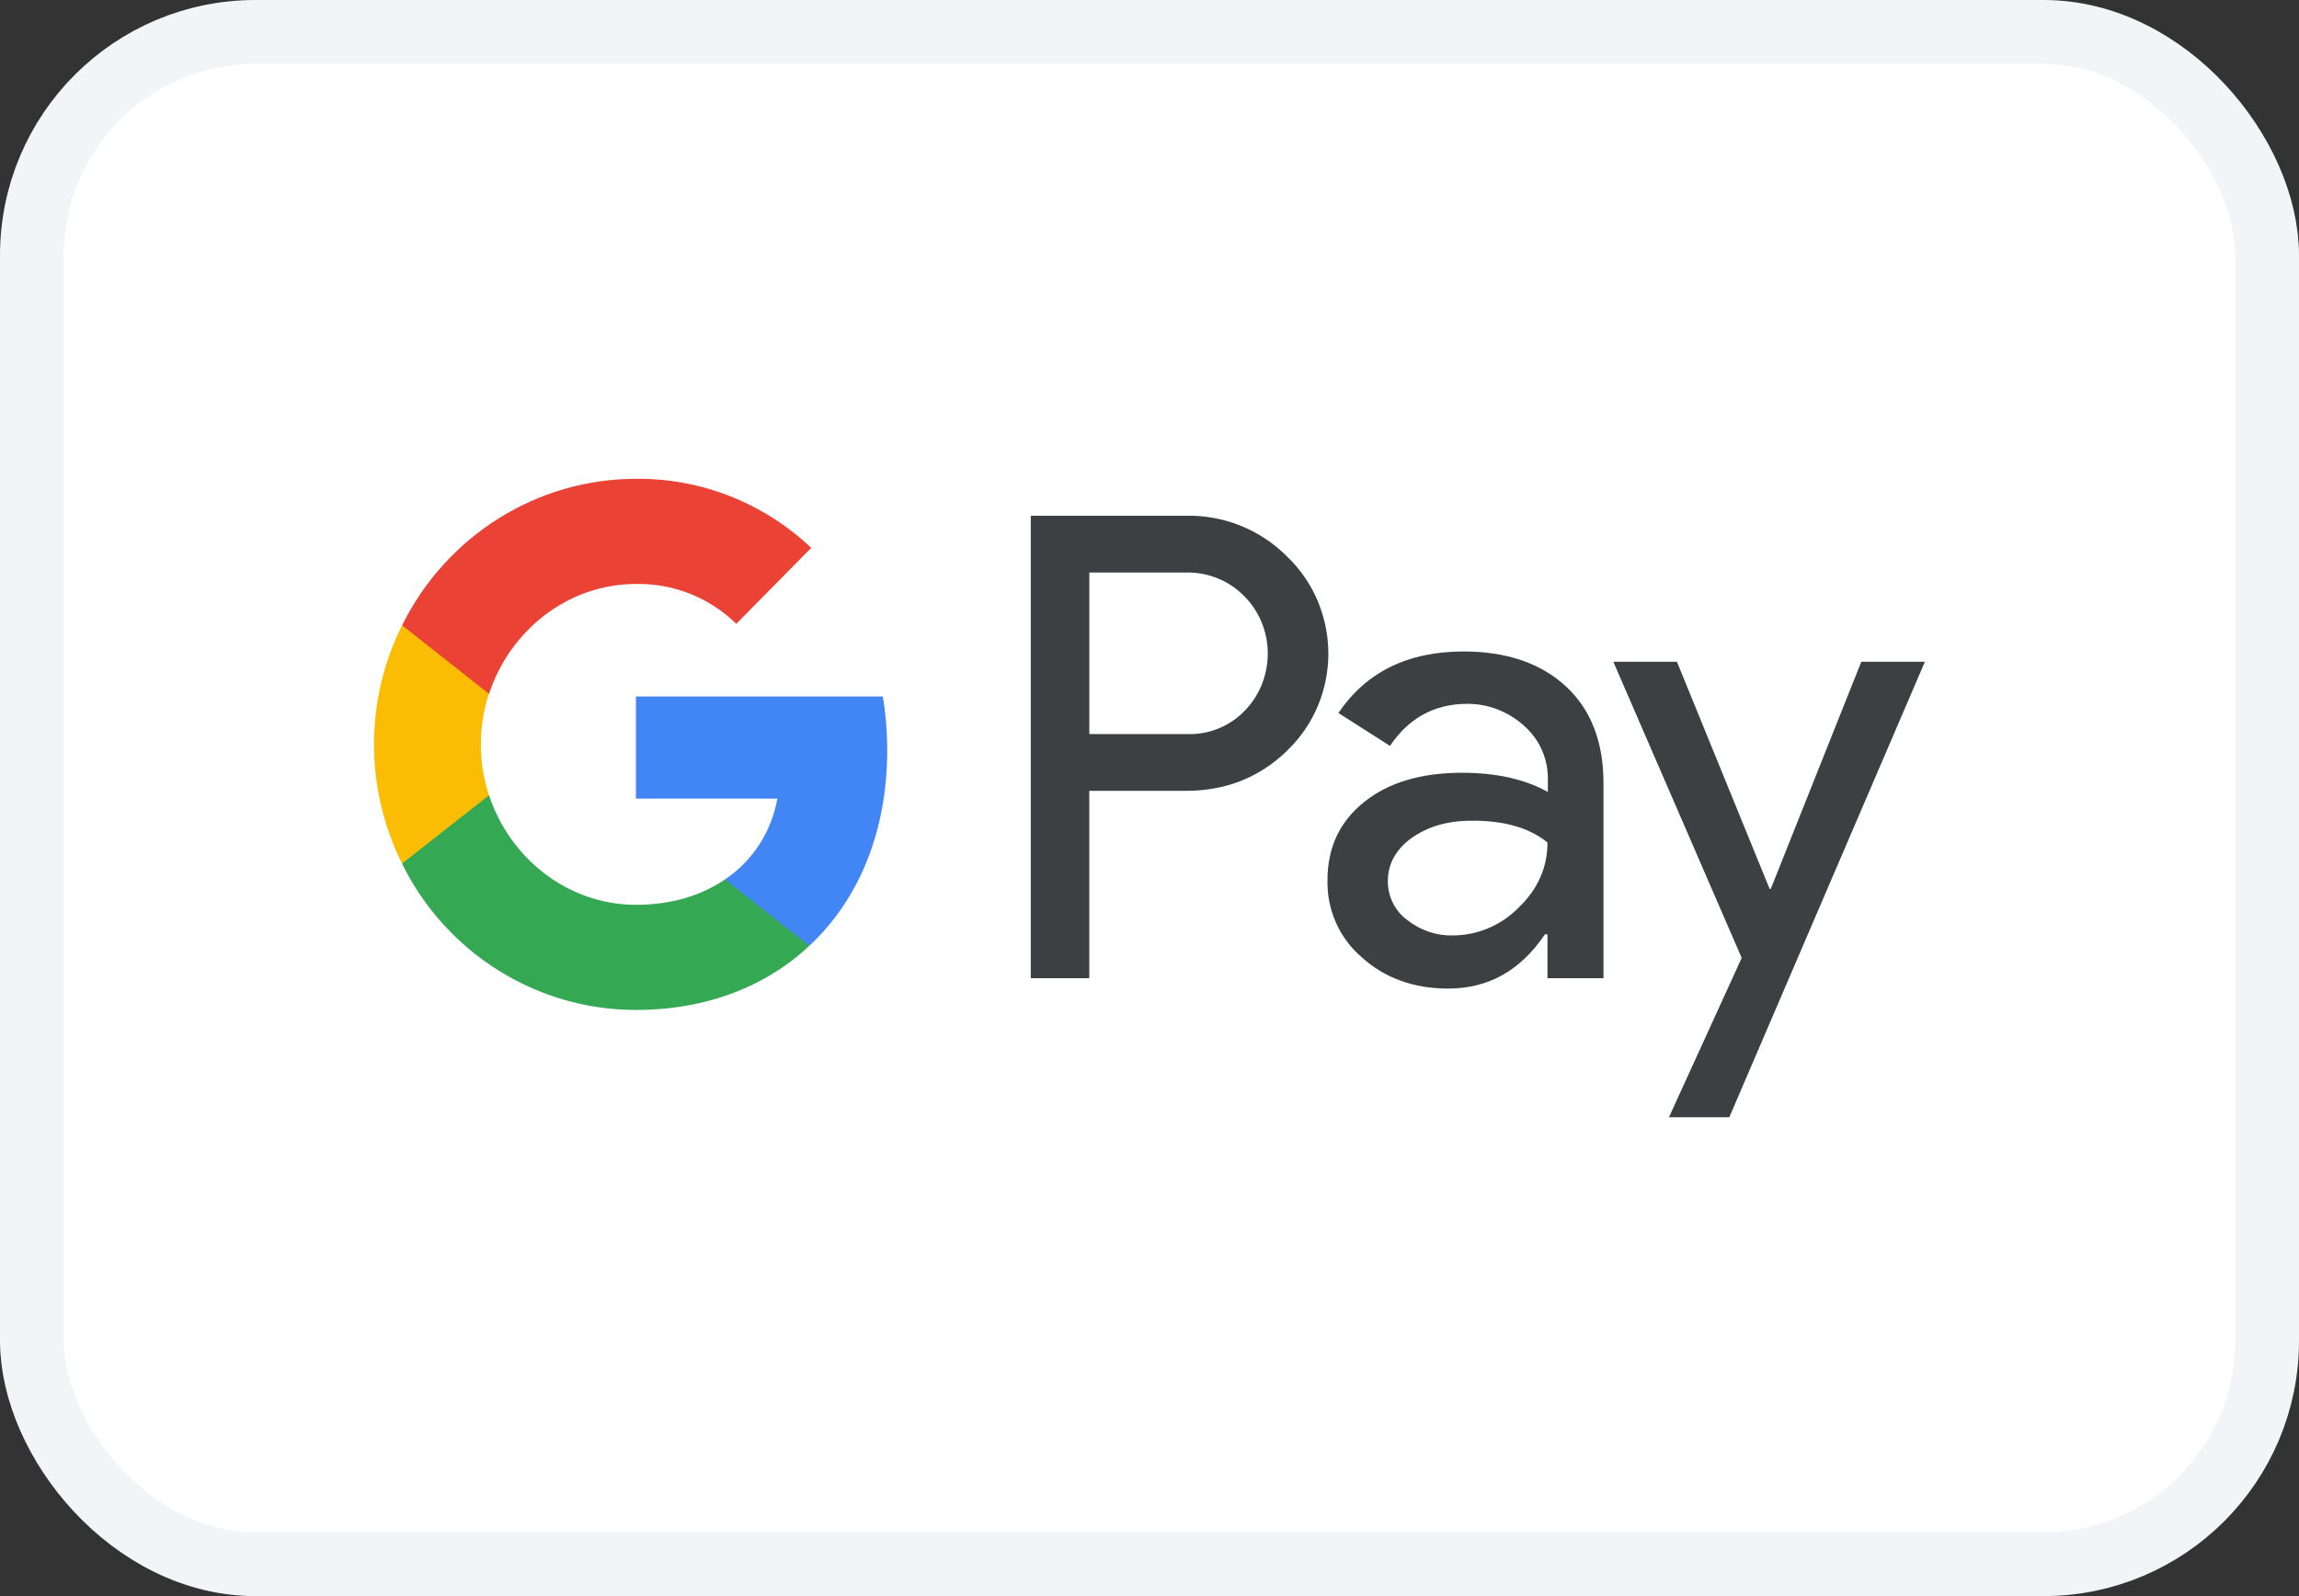
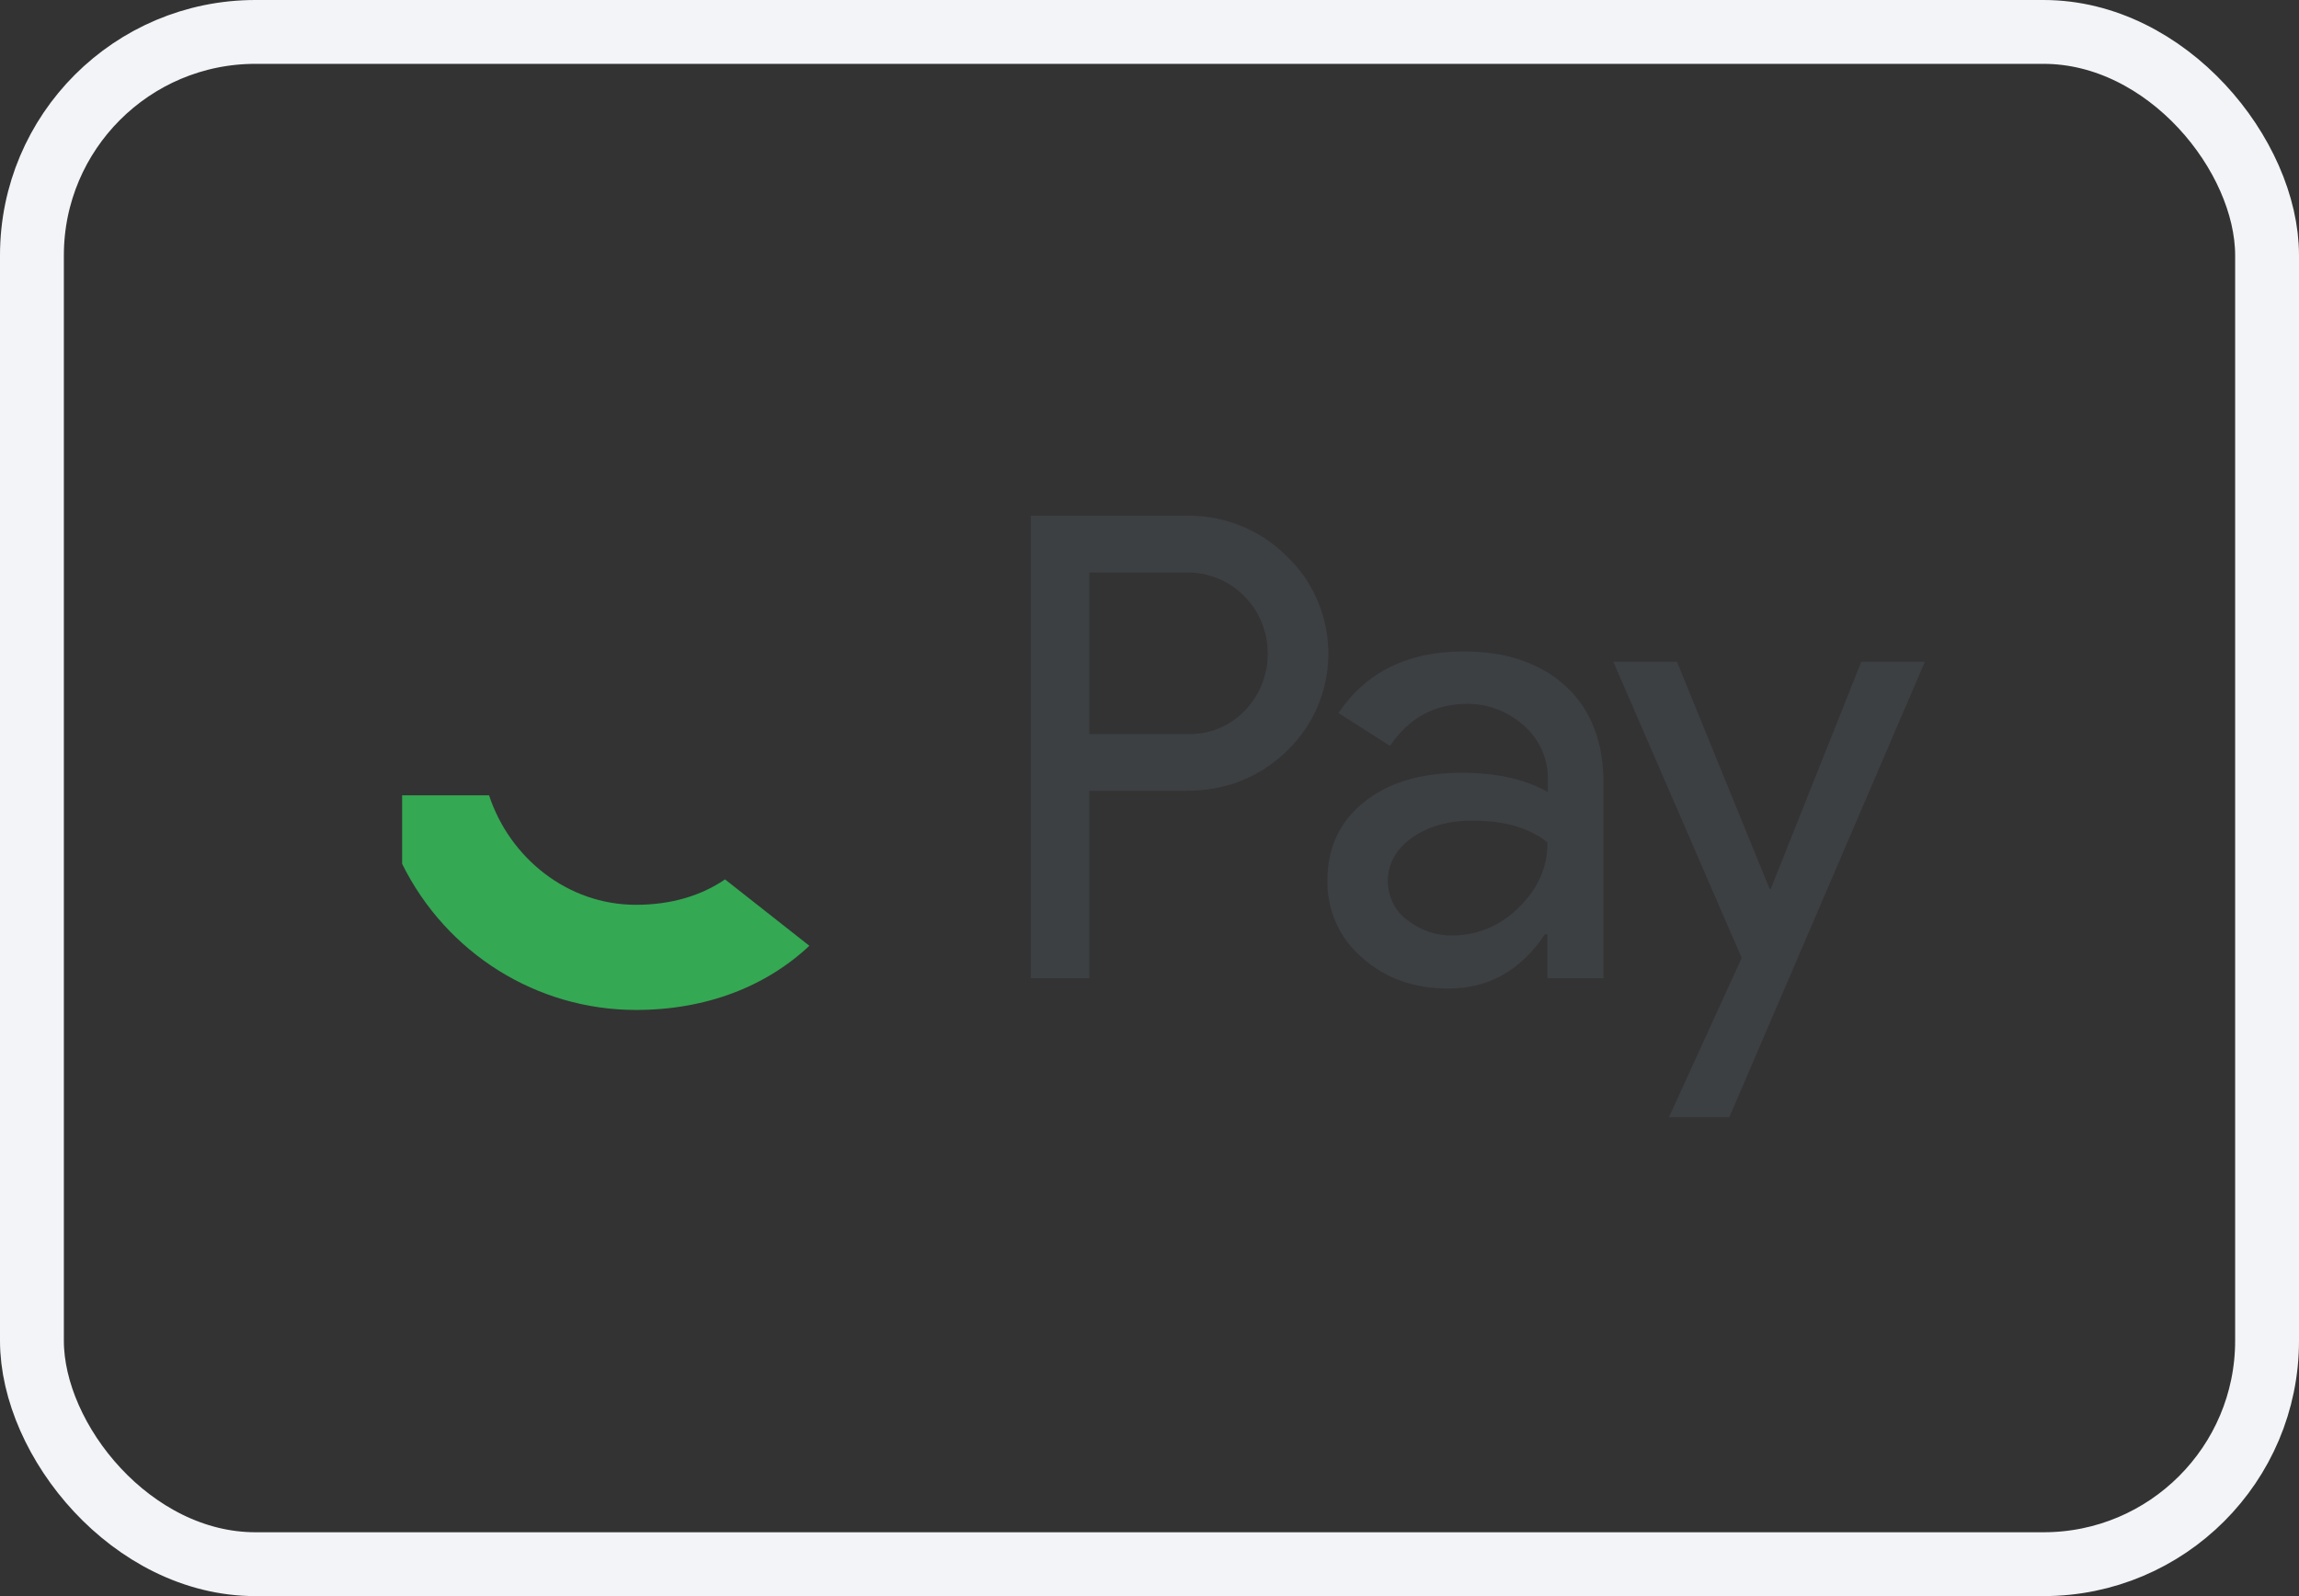
<svg xmlns="http://www.w3.org/2000/svg" width="36" height="25" viewBox="0 0 36 25" fill="none">
  <rect x="0" y="0" width="36" height="25" fill="#333333" stroke="none" />
-   <rect x="0.5" y="0.5" width="35" height="24" rx="3.5" fill="white" />
  <rect x="0.5" y="0.5" width="35" height="24" rx="3.5" stroke="#F2F4F7" />
  <path fill-rule="evenodd" clip-rule="evenodd" d="M17.057 15.322V12.387H18.572C19.193 12.387 19.716 12.179 20.144 11.769L20.246 11.665C21.026 10.816 20.975 9.493 20.144 8.707C19.728 8.292 19.159 8.066 18.572 8.078H16.141V15.322H17.057ZM17.058 11.498V8.967H18.595C18.925 8.967 19.239 9.094 19.472 9.326C19.968 9.811 19.979 10.62 19.501 11.122C19.267 11.371 18.937 11.509 18.595 11.498H17.058ZM24.522 10.752C24.13 10.389 23.594 10.204 22.917 10.204C22.045 10.204 21.391 10.527 20.958 11.168L21.766 11.683C22.062 11.243 22.467 11.024 22.979 11.024C23.304 11.024 23.617 11.145 23.862 11.365C24.101 11.573 24.238 11.873 24.238 12.191V12.405C23.885 12.208 23.441 12.104 22.894 12.104C22.256 12.104 21.744 12.255 21.362 12.561C20.981 12.867 20.787 13.271 20.787 13.785C20.776 14.253 20.975 14.698 21.328 14.998C21.687 15.322 22.142 15.484 22.677 15.484C23.309 15.484 23.811 15.201 24.192 14.634H24.232V15.322H25.109V12.266C25.109 11.625 24.915 11.116 24.522 10.752ZM22.034 14.409C21.846 14.271 21.732 14.045 21.732 13.803C21.732 13.531 21.858 13.306 22.102 13.127C22.353 12.948 22.666 12.855 23.037 12.855C23.549 12.85 23.948 12.965 24.232 13.196C24.232 13.589 24.079 13.93 23.777 14.219C23.503 14.496 23.133 14.652 22.746 14.652C22.49 14.658 22.239 14.571 22.034 14.409ZM27.079 17.5L30.142 10.365H29.146L27.728 13.924H27.711L26.259 10.365H25.263L27.273 15.004L26.134 17.5H27.079Z" fill="#3C4043" />
-   <path d="M13.893 11.752C13.893 11.469 13.87 11.186 13.824 10.909H9.958V12.509H12.173C12.082 13.023 11.786 13.485 11.353 13.774V14.814H12.674C13.448 14.092 13.893 13.023 13.893 11.752Z" fill="#4285F4" />
  <path d="M9.958 15.819C11.063 15.819 11.997 15.449 12.674 14.814L11.353 13.774C10.983 14.028 10.511 14.172 9.958 14.172C8.888 14.172 7.982 13.439 7.658 12.457H6.297V13.531C6.992 14.935 8.409 15.819 9.958 15.819Z" fill="#34A853" />
-   <path d="M7.657 12.457C7.487 11.943 7.487 11.382 7.657 10.862V9.794H6.296C5.71 10.966 5.71 12.353 6.296 13.526L7.657 12.457Z" fill="#FBBC04" />
-   <path d="M9.958 9.147C10.545 9.135 11.108 9.36 11.53 9.771L12.703 8.581C11.957 7.876 10.977 7.489 9.958 7.5C8.409 7.5 6.992 8.39 6.297 9.794L7.658 10.868C7.982 9.88 8.888 9.147 9.958 9.147Z" fill="#EA4335" />
</svg>